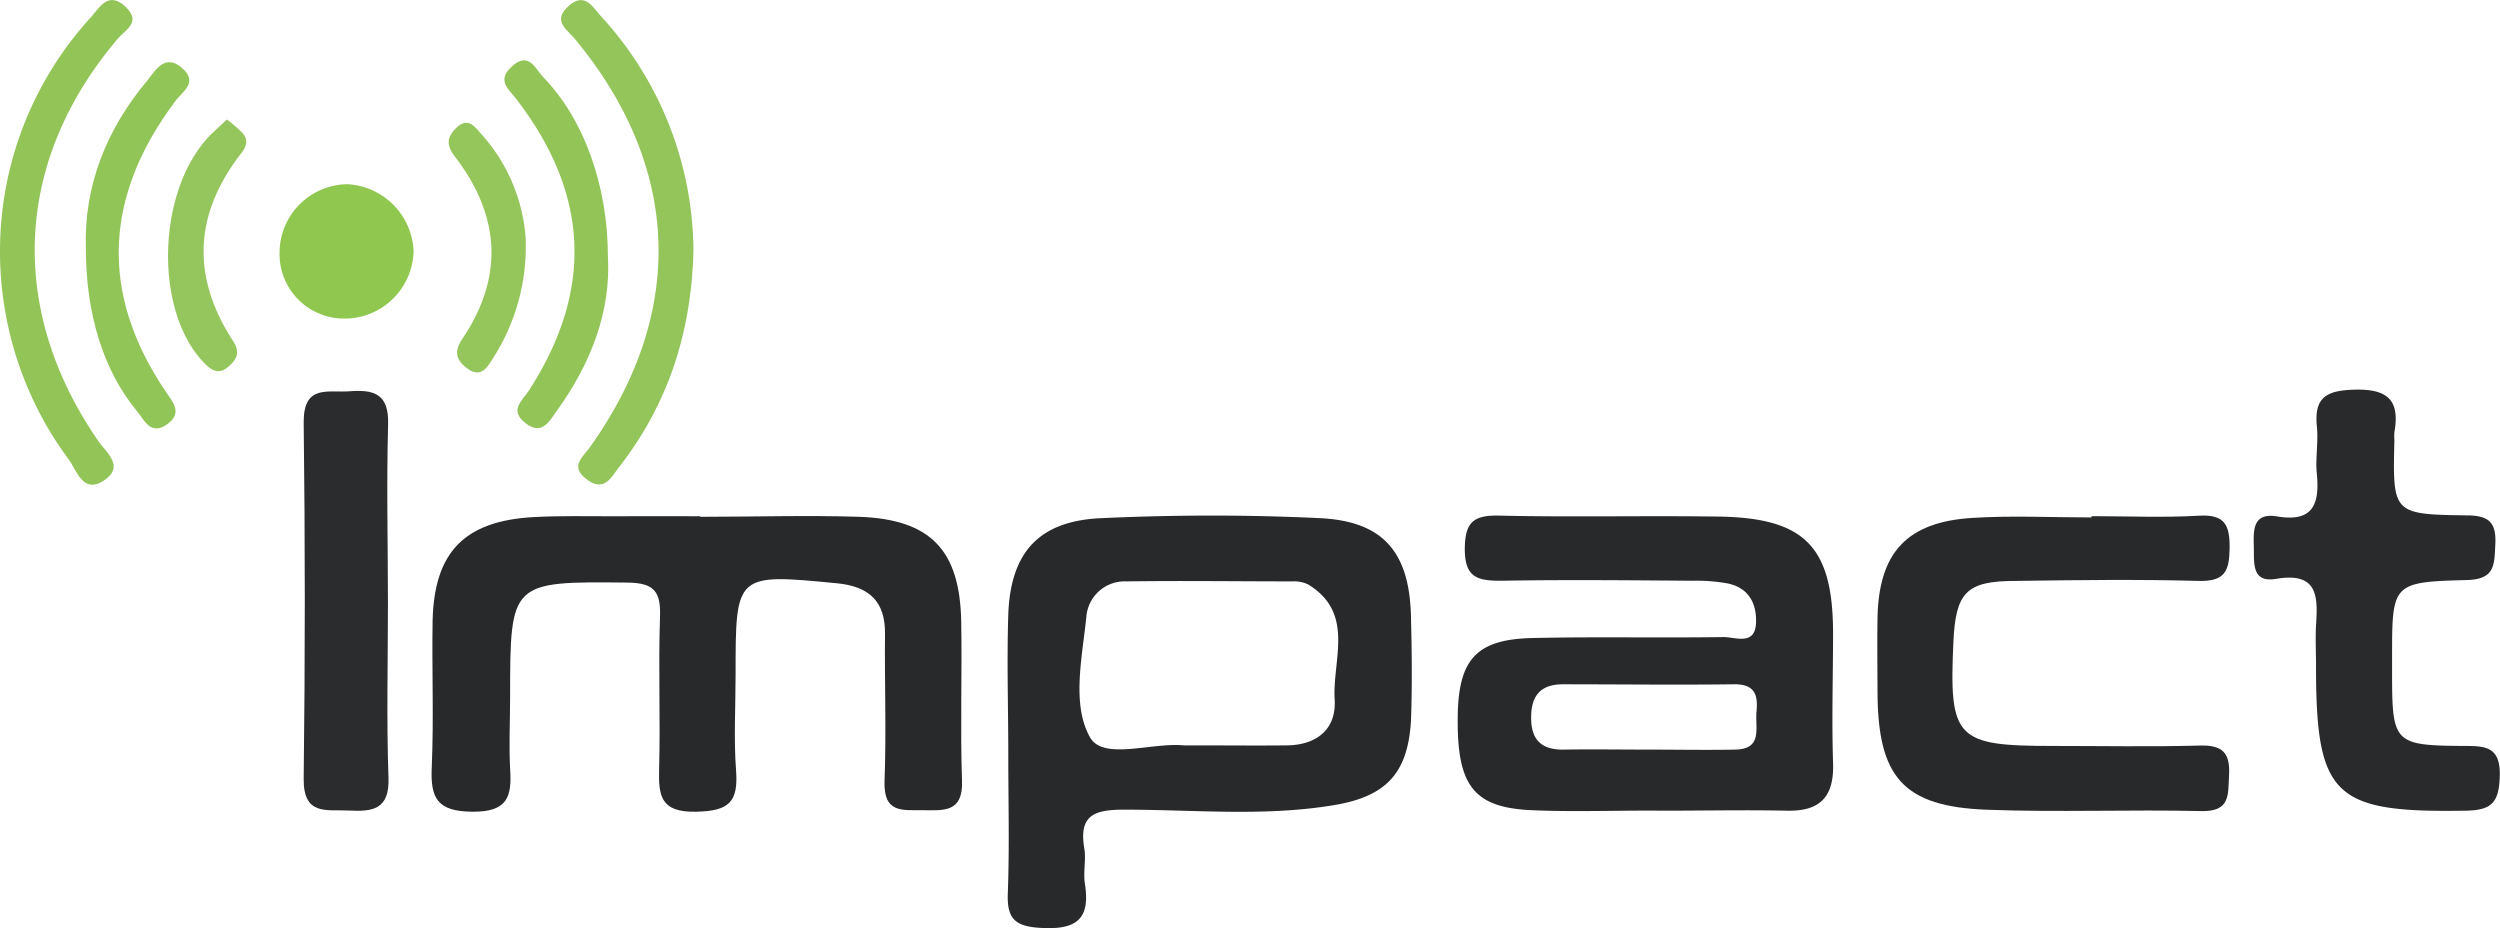
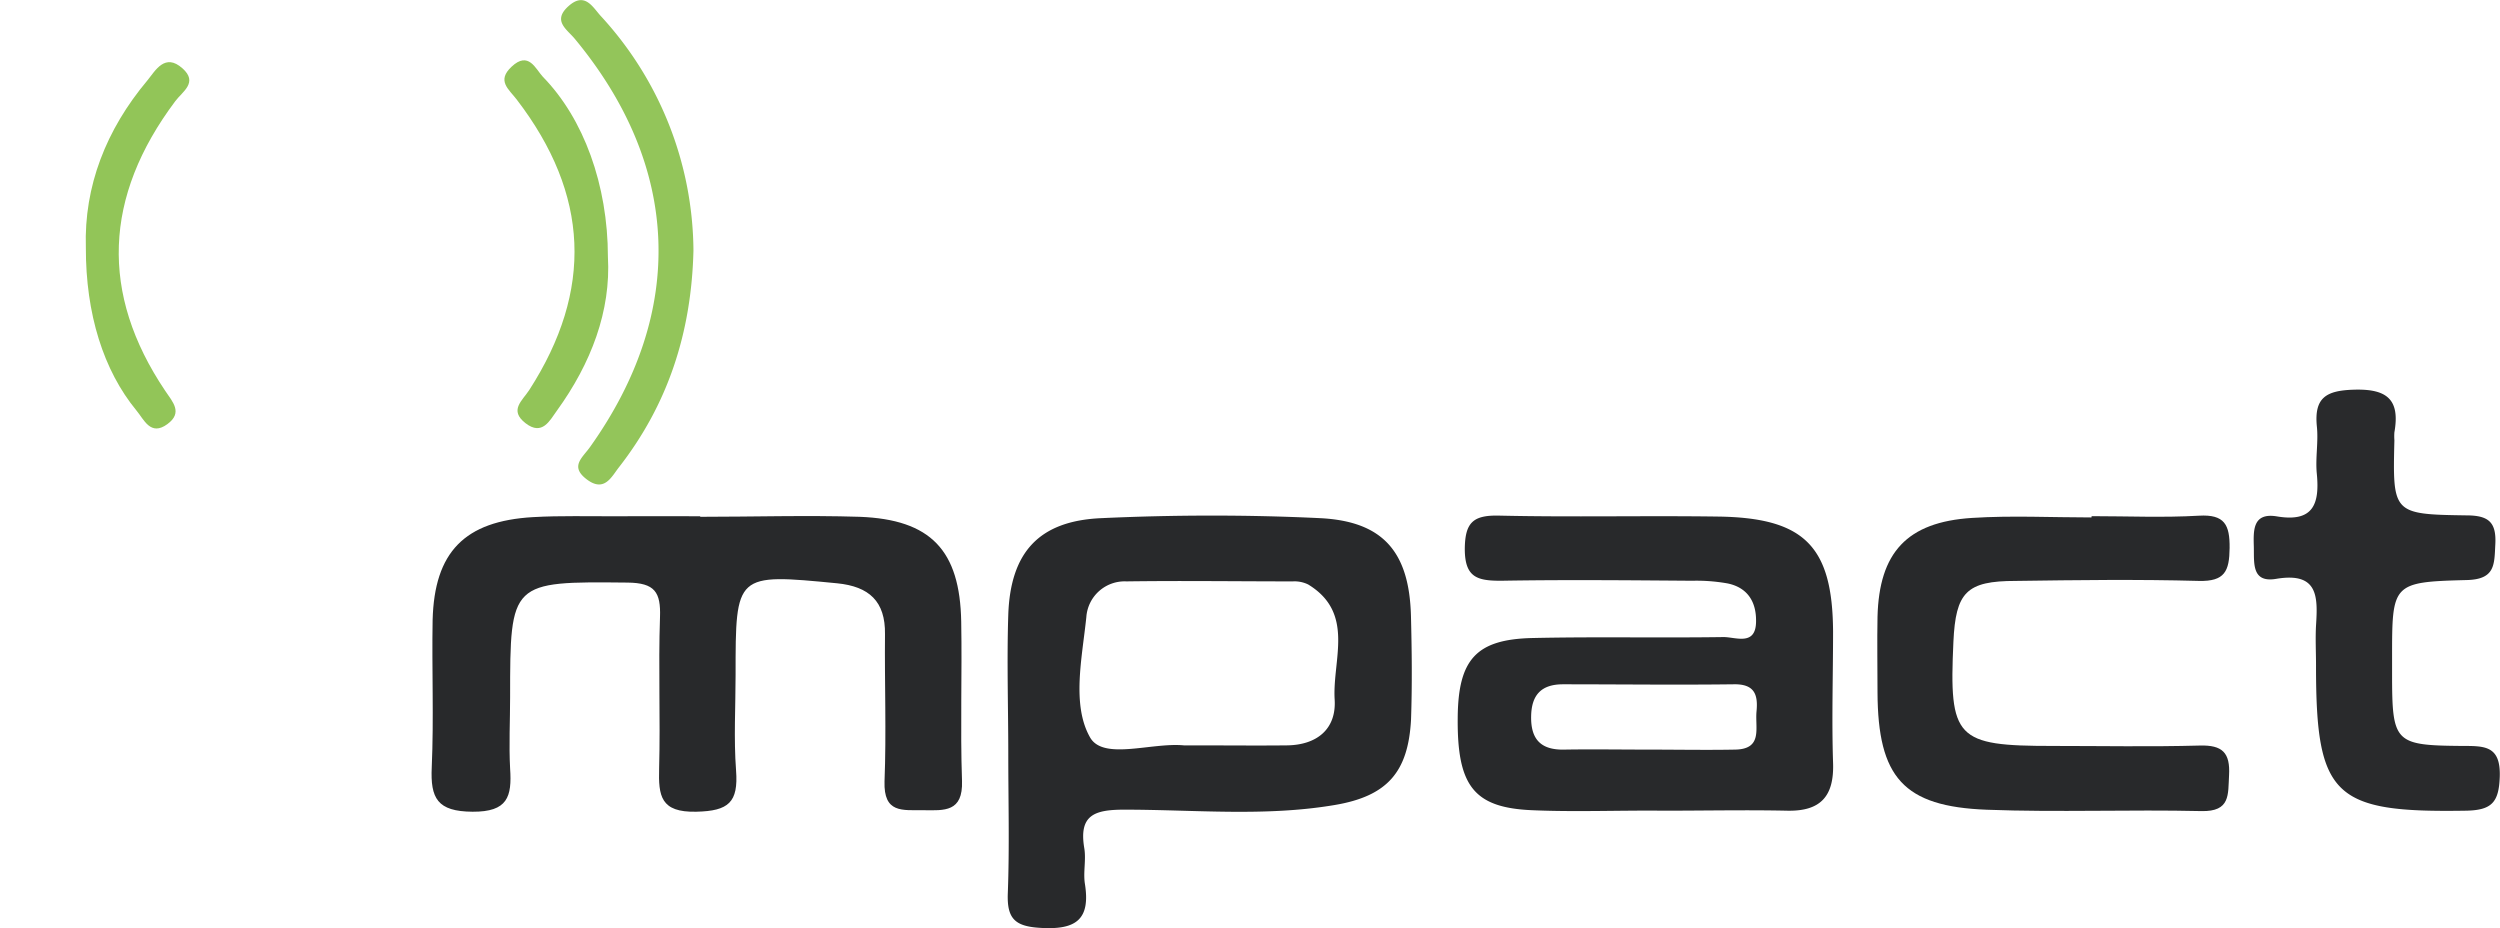
<svg xmlns="http://www.w3.org/2000/svg" viewBox="0 0 313.9 116.52">
  <defs>
    <style>.cls-1{fill:#28292b;}.cls-2{fill:#292a2c;}.cls-3{fill:#2b2c2e;}.cls-4{fill:#92c458;}.cls-5{fill:#93c55a;}.cls-6{fill:#8fc74f;}.cls-7{fill:#92c558;}.cls-8{fill:#95c65e;}.cls-9{fill:#95c65c;}</style>
  </defs>
  <title>Asset 1</title>
  <g id="Layer_2" data-name="Layer 2">
    <g id="Layer_1-2" data-name="Layer 1">
      <path class="cls-1" d="M87.94,64.89c6.66,0,13.32-.21,20,0,8.94.34,12.59,4.21,12.75,13.16.12,6.66-.13,13.32.1,20,.13,3.94-2.22,3.71-4.85,3.68s-5,.42-4.88-3.61c.24-6.15,0-12.32.06-18.48.06-4.15-2-6-6-6.4C92.35,72,92.36,72,92.36,84.74c0,4-.24,8,.06,12s-.92,5.09-5,5.18c-4.5.1-4.75-2-4.66-5.43.17-6.32-.11-12.65.11-19,.11-3.15-.65-4.3-4.07-4.34C64.12,73,64.05,73,64.05,87.51c0,3-.16,6,0,9,.24,3.52-.3,5.44-4.72,5.41s-5.3-1.68-5.12-5.59c.27-6.15,0-12.33.11-18.48.22-8.53,4-12.42,12.6-12.92,3.49-.2,7-.09,10.49-.11s7,0,10.49,0Z" />
      <path class="cls-1" d="M177.16,77.33c-.21-8-3.47-11.88-11.42-12.27-9.13-.44-18.32-.42-27.46,0-7.85.34-11.41,4.31-11.68,12.12-.19,5.82,0,11.66,0,17.49h0c0,5.83.16,11.66-.06,17.49-.12,3.22.91,4.18,4.2,4.35,4.4.25,6.19-1.09,5.48-5.54-.23-1.46.17-3-.08-4.49-.7-4.17,1.31-4.81,5-4.82,8.81,0,17.67.9,26.43-.58,6.59-1.11,9.25-4.1,9.6-10.74C177.32,86,177.27,81.66,177.16,77.33Zm-9.58,10.51c.23,3.72-2.25,5.71-6,5.75s-7.63,0-11.44,0v0c-.5,0-1,0-1.49,0-4.07-.39-10.12,1.92-11.78-1-2.33-4.09-1-10-.47-15.1A4.82,4.82,0,0,1,141.44,73c7-.1,13.93,0,20.89,0a3.89,3.89,0,0,1,1.93.39C170.18,77,167.27,82.89,167.58,87.84Z" />
      <path class="cls-1" d="M230.16,95.78c-.18-5.49,0-11,0-16.48-.06-10.71-3.59-14.3-14.48-14.44-9.15-.13-18.31.09-27.47-.12-3.24-.07-4.26.86-4.29,4.18,0,3.61,1.59,4,4.55,4,8-.14,16-.06,24,0a22.17,22.17,0,0,1,4.47.34c2.47.52,3.58,2.29,3.55,4.73,0,3.17-2.54,2-4.07,2-8,.12-16-.06-24,.12-7.09.16-9.33,2.7-9.39,10-.08,8.55,2,11.31,9.35,11.62,5.48.24,11,0,16.48.06,5.16,0,10.33-.11,15.48,0C228.58,101.9,230.31,100,230.16,95.78Zm-12.28-1.66c-3.65.07-7.31,0-11,0-3.48,0-7-.06-10.45,0-2.95.07-4.24-1.28-4.18-4.2.05-2.66,1.27-4,4-4,7.14,0,14.28.09,21.41,0,2.66-.06,3.09,1.31,2.89,3.4S221.37,94.05,217.88,94.12Z" />
      <path class="cls-1" d="M262.63,64.81c4.49,0,9,.2,13.47-.06,3.23-.19,3.88,1.15,3.85,4.06s-.61,4.21-3.86,4.13c-7.65-.21-15.31-.11-23,0-6.19,0-7.53,1.42-7.82,7.64-.56,12.17.3,13.08,12.46,13.08,6.16,0,12.32.12,18.47-.05,2.85-.08,3.84.9,3.68,3.73-.14,2.43.2,4.58-3.47,4.5-9-.21-18,.17-26.95-.17-10.48-.4-13.67-4.07-13.72-14.73,0-3.16-.06-6.33,0-9.49.2-8.08,3.7-11.9,11.86-12.42,5-.32,10-.06,15-.06Z" />
      <path class="cls-2" d="M290.8,83.54c0-1.67-.09-3.34,0-5,.23-3.59.3-6.75-5-5.86-3.11.53-2.76-2-2.81-4s-.2-4.36,2.91-3.84c4.54.76,5.37-1.54,5-5.35-.2-2,.22-4,0-6-.33-3.54,1.16-4.45,4.59-4.56,4.18-.14,5.89,1.18,5.15,5.35a6.64,6.64,0,0,0,0,1c-.22,9.18-.22,9.3,9,9.43,2.81,0,3.83.82,3.67,3.67-.13,2.5,0,4.35-3.55,4.45-9.42.24-9.41.43-9.41,9.76v2c0,8.71.29,9,8.89,9.07,2.77,0,4.75,0,4.63,3.85-.11,3.24-1,4.23-4.29,4.28C293,102.06,290.79,100,290.8,83.54Z" />
-       <path class="cls-3" d="M48.71,75.76c0,7.3-.19,14.61.07,21.9.14,4-2,4.27-5,4.11-2.76-.14-5.7.69-5.65-4q.28-22.4,0-44.8c0-4.74,3.06-3.64,5.73-3.84,3.09-.24,5,.3,4.87,4.19C48.52,60.82,48.71,68.29,48.71,75.76Z" />
-       <path class="cls-4" d="M0,31.33A43.5,43.5,0,0,1,11.4,2.18C12.49,1,13.56-1.22,15.78.87c2,1.92,0,2.84-1,4C1.82,20.13.9,38.75,12.3,55.31c1,1.5,3.41,3.22.78,5s-3.43-1.21-4.43-2.59A43.87,43.87,0,0,1,0,31.33Z" />
      <path class="cls-5" d="M87.07,31.45c-.25,10.39-3.24,19.38-9.37,27.24-.91,1.16-1.81,3.16-4,1.52s-.59-2.71.39-4.09c12.11-17,11.39-35.21-1.94-51.27-1-1.19-2.8-2.24-.79-4.06s3,0,4,1.14A43.88,43.88,0,0,1,87.07,31.45Z" />
-       <path class="cls-6" d="M43.65,23.13a8.79,8.79,0,0,1,8.28,8.38A8.67,8.67,0,0,1,43.24,40a8.1,8.1,0,0,1-8.14-8.27A8.62,8.62,0,0,1,43.65,23.13Z" />
      <path class="cls-4" d="M76.33,32.25c.39,6.78-2.1,13.36-6.41,19.32-.88,1.21-1.83,3.2-3.93,1.57s-.42-2.81.47-4.18C74.52,36.44,74,24.4,64.88,12.5c-1-1.31-2.55-2.35-.64-4.13,2.13-2,3,.28,3.92,1.27C73.29,14.89,76.32,23.21,76.33,32.25Z" />
      <path class="cls-7" d="M10.78,31.08c-.24-7.69,2.54-14.81,7.74-21,1-1.23,2.19-3.46,4.39-1.5,2,1.78,0,2.91-.9,4.12-9,12-9.47,24.17-1.28,36.35.95,1.42,2.26,2.75.29,4.2-2.12,1.56-2.94-.58-3.89-1.71C13,46.52,10.76,39.43,10.78,31.08Z" />
-       <path class="cls-8" d="M28.5,15a23.22,23.22,0,0,1,1.89,1.63c.83.88.59,1.73-.12,2.64-5.9,7.6-6.27,15.47-1,23.55,1,1.52.36,2.46-.78,3.37s-2.09.19-2.94-.71c-6.48-6.83-5.76-22.49,1.36-29Z" />
-       <path class="cls-9" d="M66,29.87A26,26,0,0,1,61.89,45c-.66,1.07-1.47,2.49-3.14,1.32-1.41-1-1.84-2.09-.71-3.76,5.34-7.9,4.71-15.63-1-23-1-1.36-.93-2.31.19-3.44,1.51-1.53,2.38-.22,3.22.73A21.84,21.84,0,0,1,66,29.87Z" />
    </g>
  </g>
</svg>